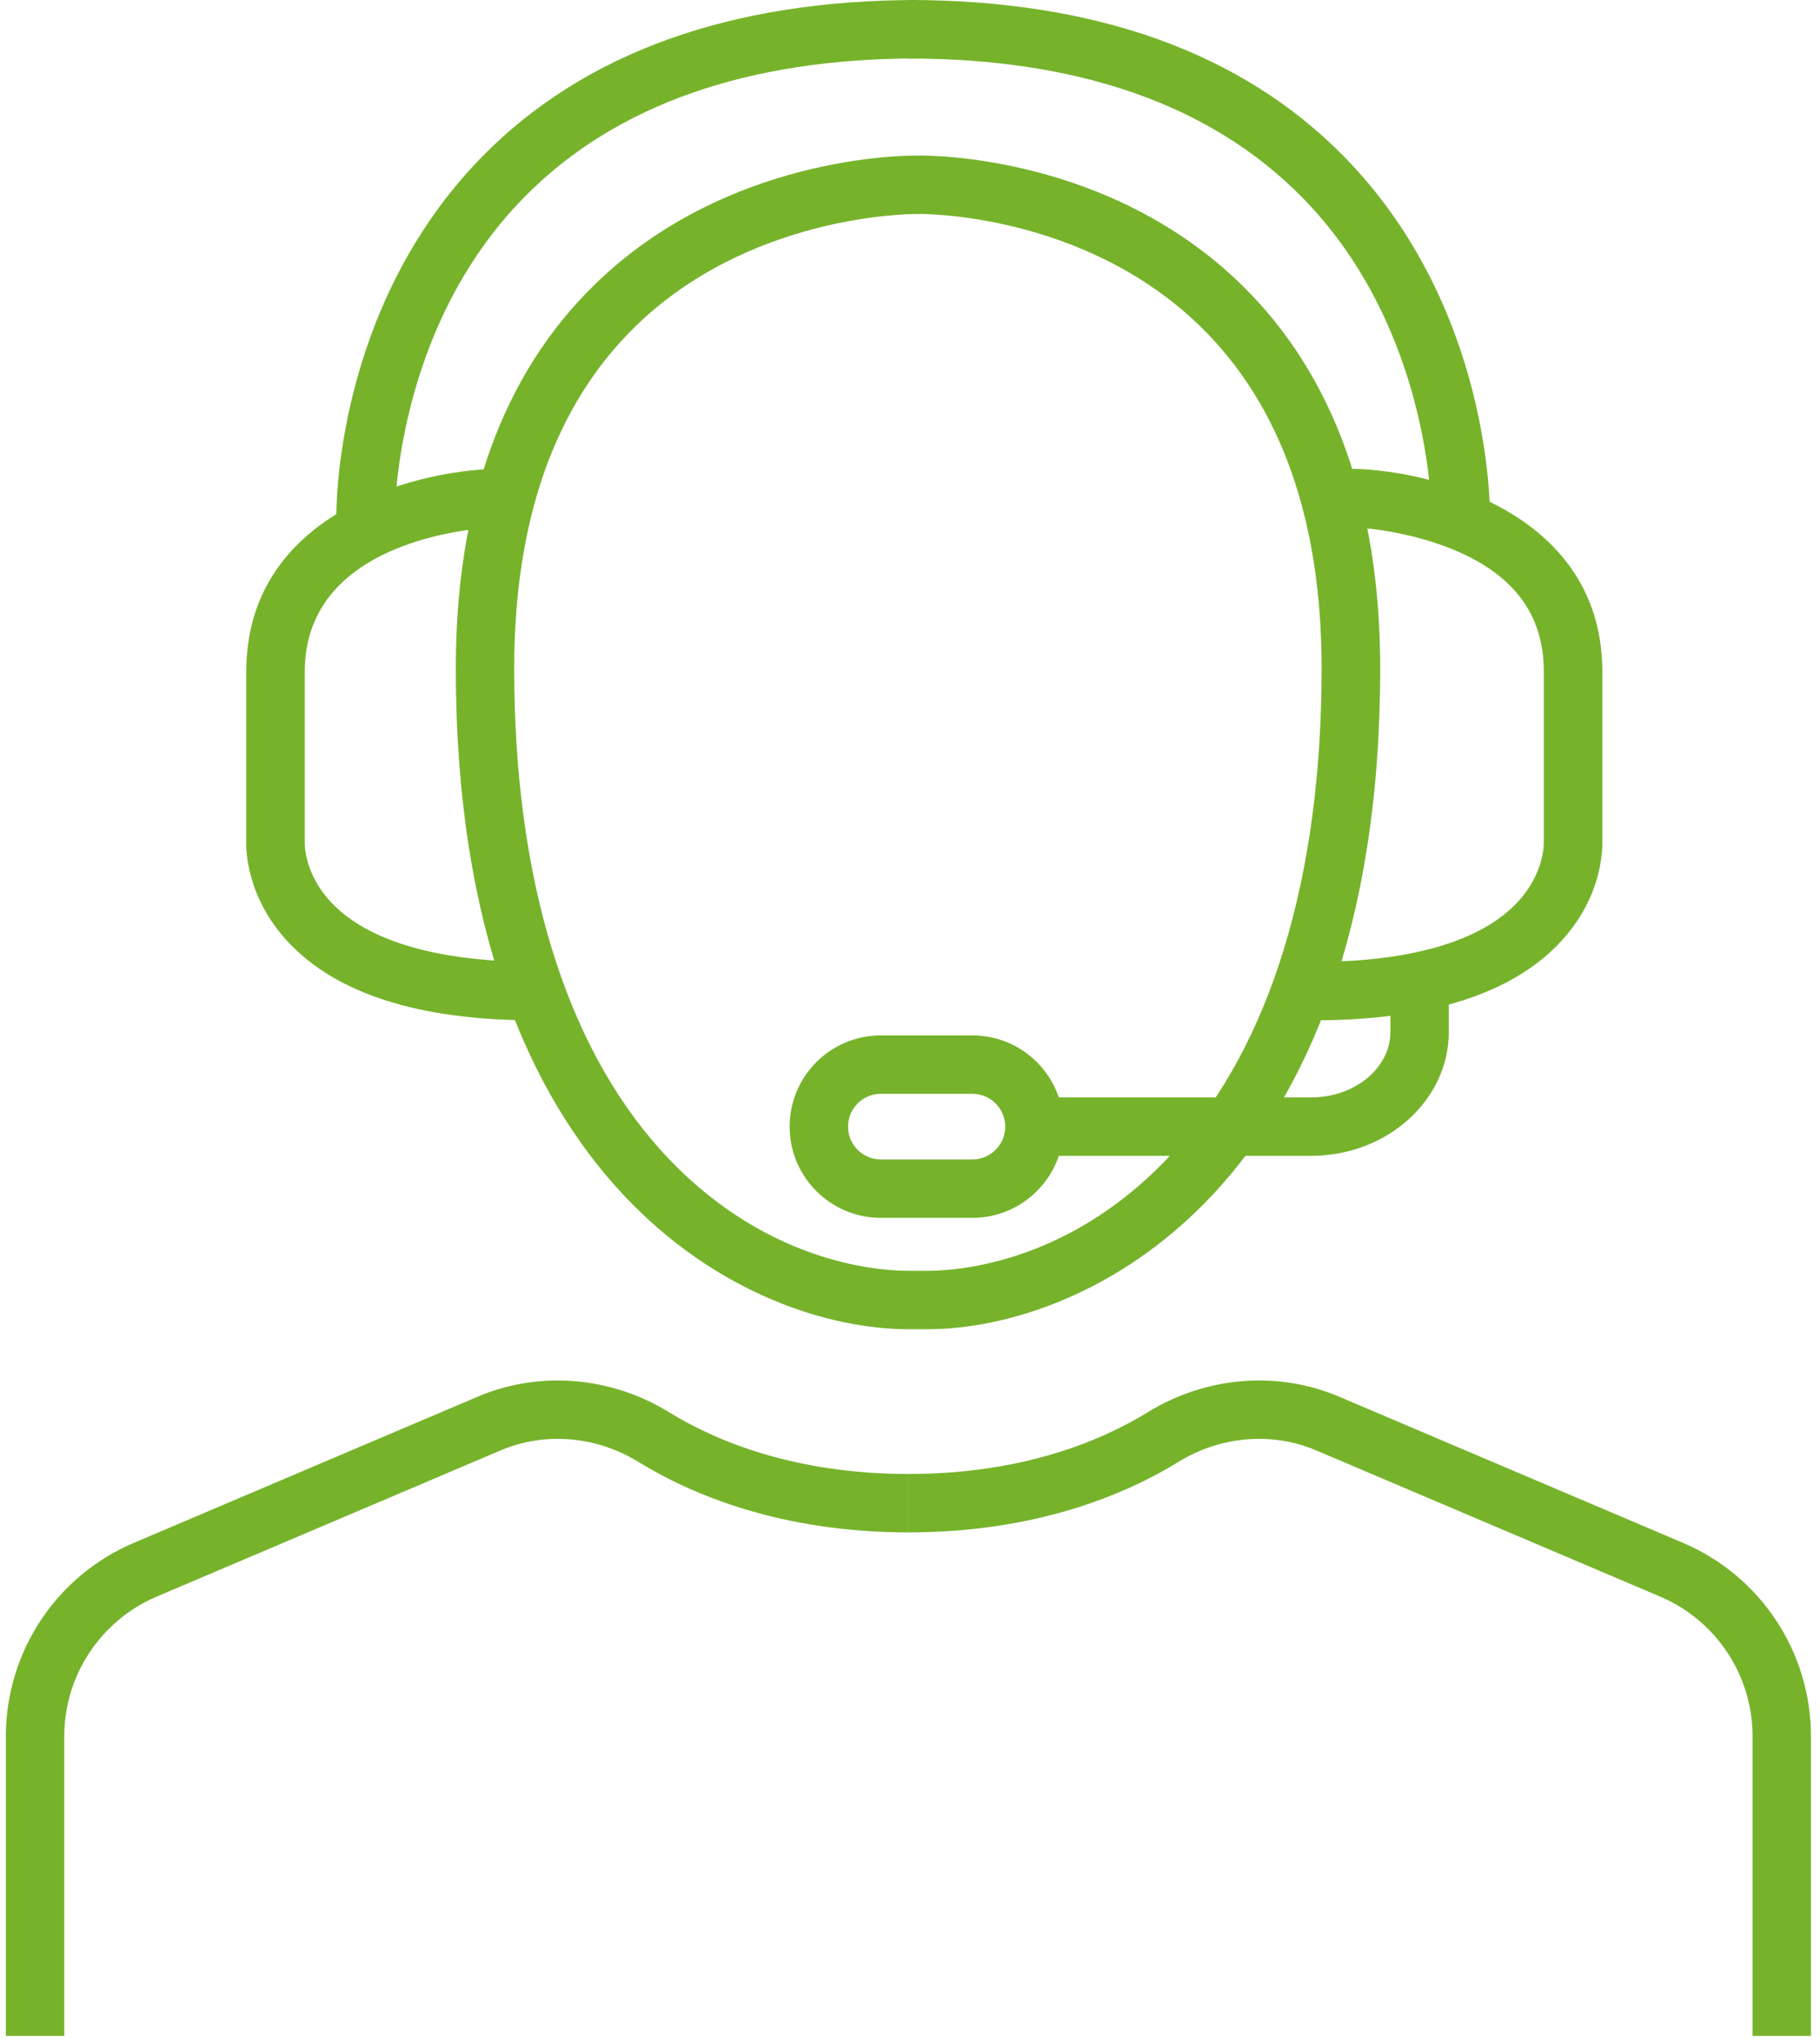
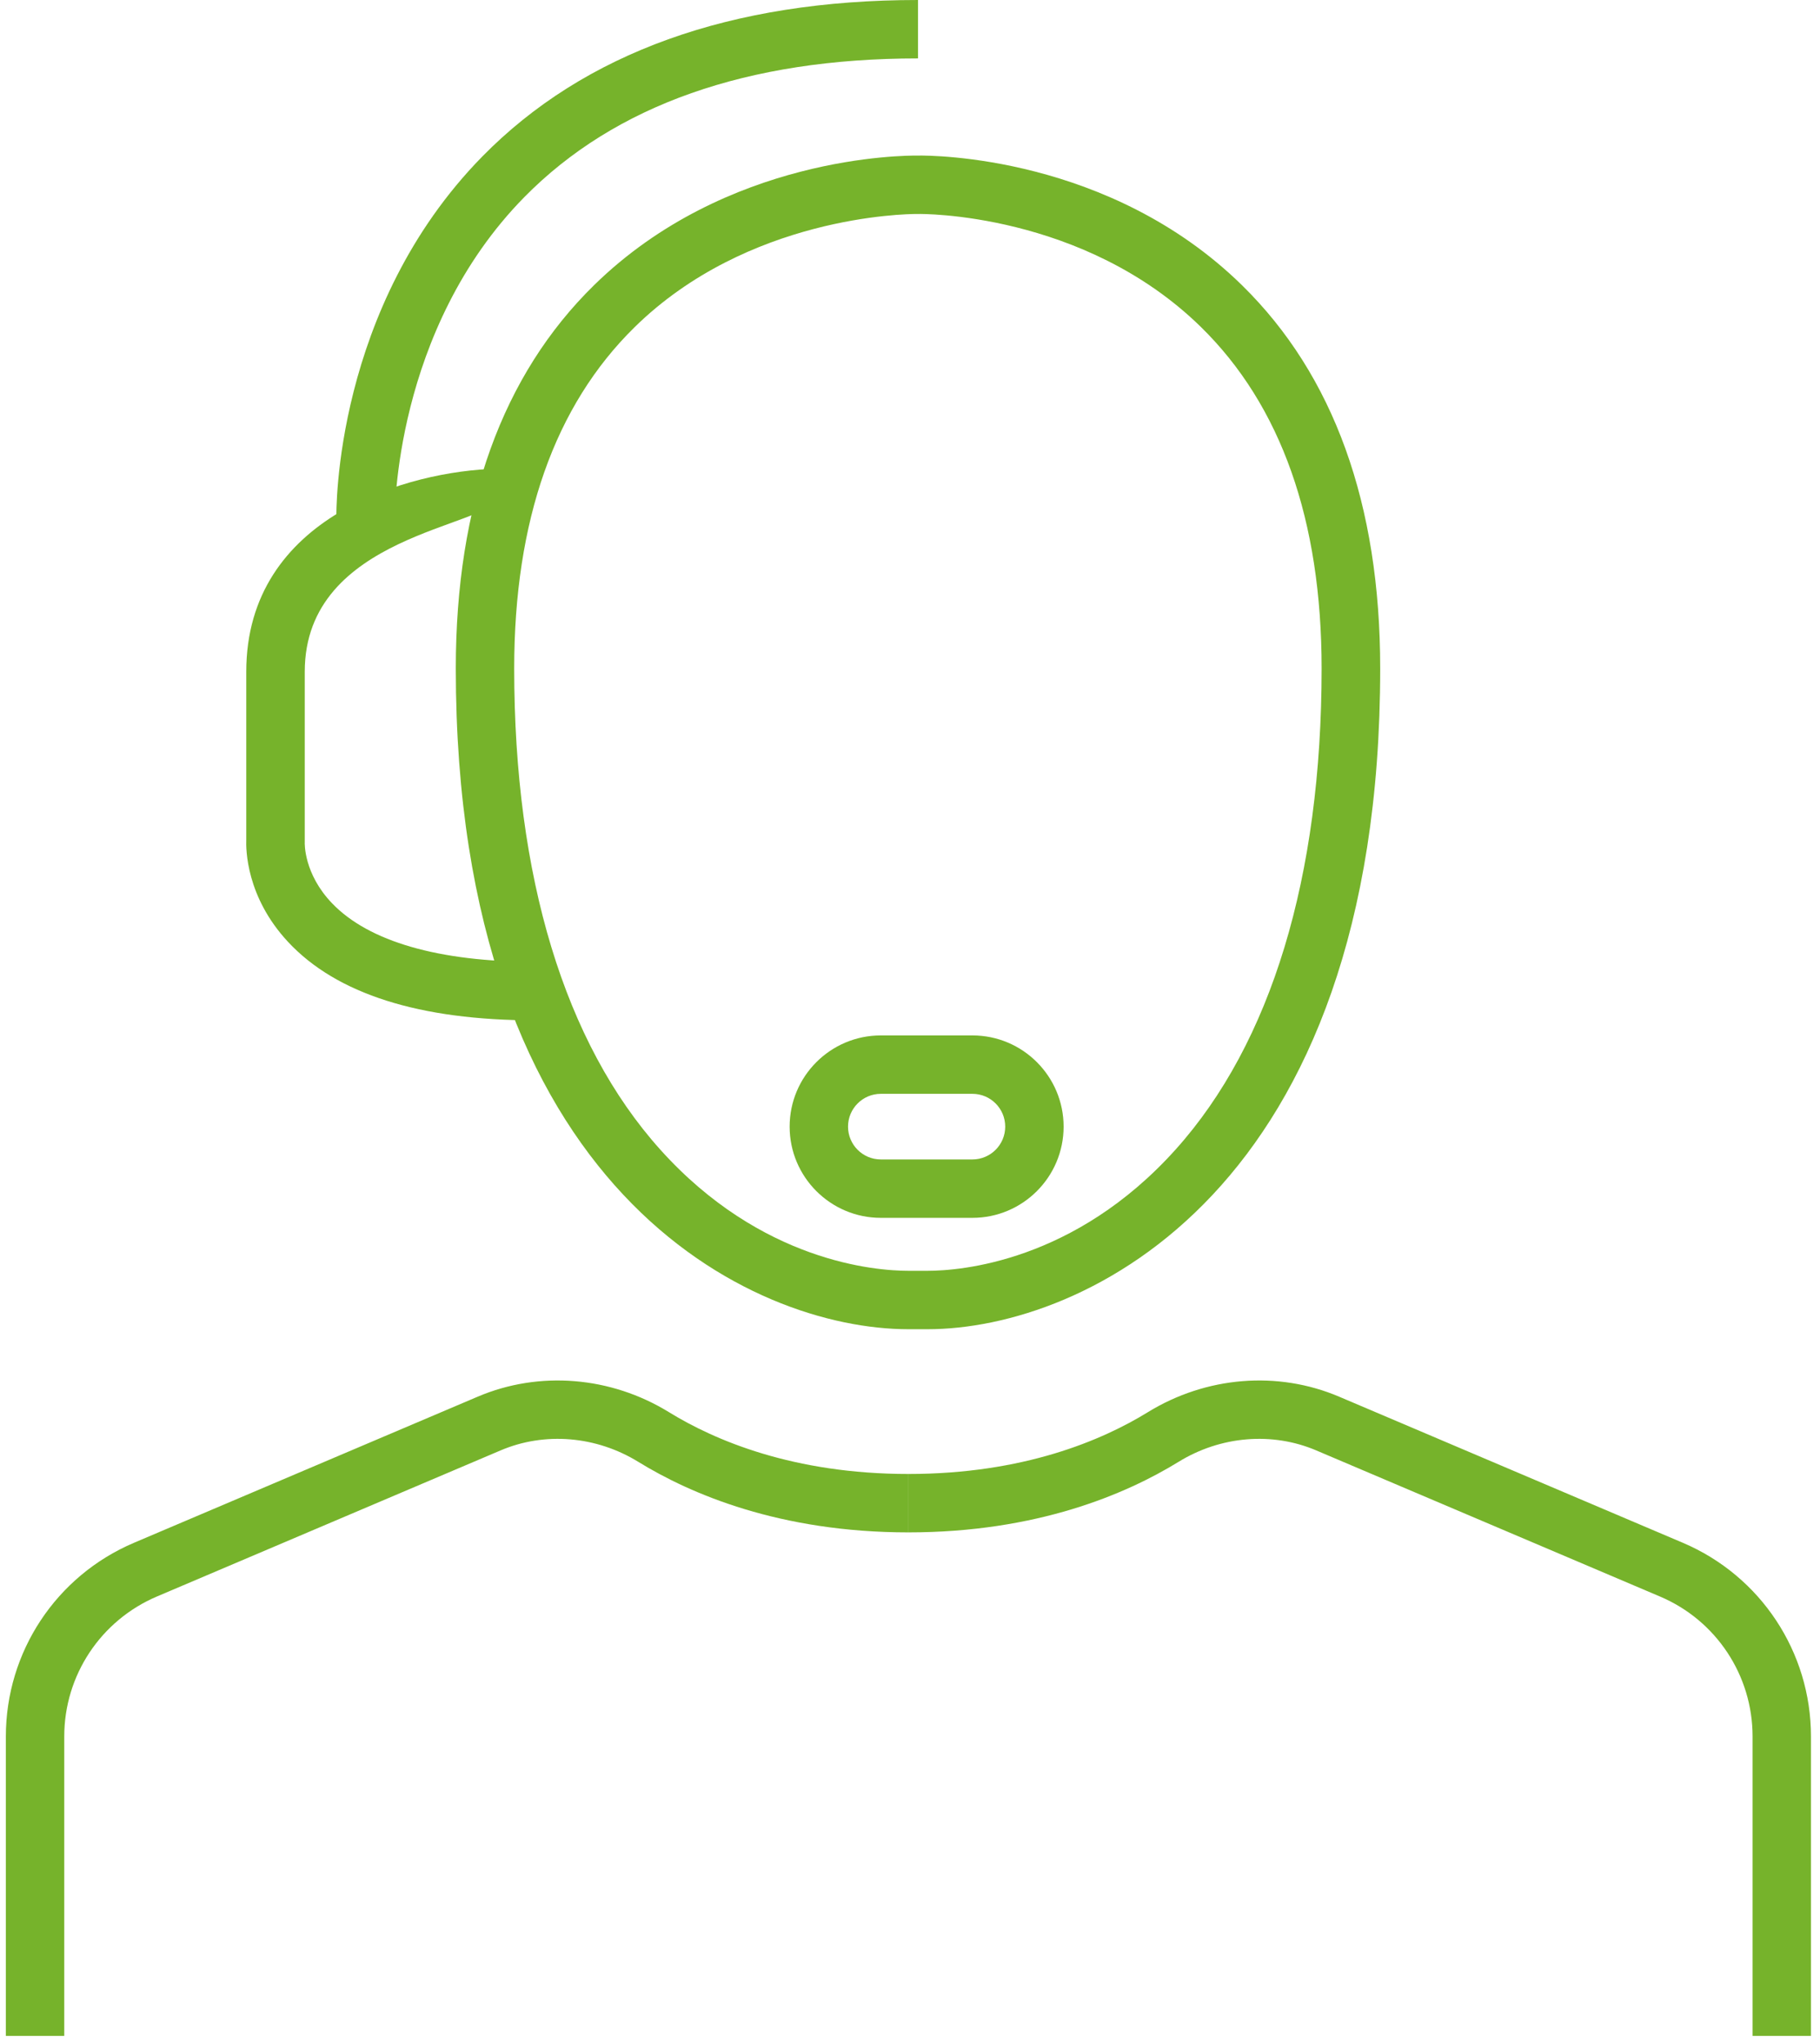
<svg xmlns="http://www.w3.org/2000/svg" width="187" height="210" viewBox="0 0 187 210" fill="none">
  <path d="M34.561 53.33C34.541 52.45 34.331 31.6 49.551 16.08C60.031 5.41 75.091 0 94.321 0V6C76.791 6 63.191 10.79 53.891 20.23C40.421 33.91 40.561 53.03 40.561 53.22L34.561 53.33Z" fill="#76B32B" />
-   <path d="M153.092 53.33L147.092 53.22L150.092 53.28L147.092 53.23C147.092 53.04 147.232 33.92 133.762 20.24C124.462 10.8 110.862 6.01 93.332 6.01V0C112.562 0 127.622 5.41 138.092 16.08C153.322 31.6 153.102 52.45 153.092 53.33Z" fill="#76B32B" />
  <path d="M95.302 136.54H93.342C77.252 136.54 46.832 122.36 46.832 68.67C46.832 51.78 51.612 38.53 61.032 29.3C74.622 15.99 92.872 15.97 94.322 15.98C95.742 15.96 114.022 15.98 127.612 29.3C137.032 38.53 141.812 51.78 141.812 68.67C141.812 122.35 111.392 136.54 95.302 136.54ZM94.192 21.98C93.032 21.98 76.812 22.2 65.182 33.63C56.982 41.69 52.832 53.48 52.832 68.67C52.832 90.07 58.022 107.15 67.832 118.08C78.212 129.64 89.982 130.54 93.332 130.54H95.292C98.652 130.54 110.412 129.64 120.792 118.08C130.612 107.15 135.792 90.07 135.792 68.67C135.792 53.45 131.622 41.65 123.392 33.59C111.322 21.77 94.542 21.97 94.362 21.98H94.302H94.242C94.242 21.98 94.212 21.98 94.182 21.98H94.192Z" fill="#76B32B" />
-   <path d="M54.963 104.81C43.103 104.81 34.573 102.1 29.593 96.75C25.283 92.12 25.263 87.23 25.303 86.22V69C25.303 53 42.113 48.37 51.003 48.15L51.153 54.15L51.083 51.15L51.163 54.15C50.353 54.17 31.313 54.86 31.313 69V86.51C31.303 86.6 31.203 89.75 34.113 92.78C37.883 96.72 45.093 98.8 54.973 98.8V104.8L54.963 104.81Z" fill="#76B32B" />
-   <path d="M134.953 104.81V98.81C144.823 98.81 152.043 96.73 155.813 92.79C158.723 89.75 158.623 86.61 158.623 86.47V86.3V69C158.623 63.09 155.513 58.96 149.113 56.37C143.983 54.3 138.833 54.15 138.783 54.15L138.933 48.15C147.823 48.37 164.633 53 164.633 69V86.22C164.673 87.23 164.653 92.12 160.343 96.75C155.373 102.09 146.833 104.81 134.973 104.81H134.953Z" fill="#76B32B" />
-   <path d="M134.711 118.73H106.281V112.73H134.711C139.201 112.73 142.861 109.71 142.861 106V100.82H148.861V106C148.861 113.02 142.511 118.73 134.711 118.73Z" fill="#76B32B" />
+   <path d="M54.963 104.81C43.103 104.81 34.573 102.1 29.593 96.75C25.283 92.12 25.263 87.23 25.303 86.22V69C25.303 53 42.113 48.37 51.003 48.15L51.153 54.15L51.083 51.15C50.353 54.17 31.313 54.86 31.313 69V86.51C31.303 86.6 31.203 89.75 34.113 92.78C37.883 96.72 45.093 98.8 54.973 98.8V104.8L54.963 104.81Z" fill="#76B32B" />
  <path d="M99.913 125.1H90.503C85.333 125.1 81.133 120.9 81.133 115.73C81.133 110.56 85.333 106.36 90.503 106.36H99.913C105.083 106.36 109.283 110.56 109.283 115.73C109.283 120.9 105.083 125.1 99.913 125.1ZM90.503 112.36C88.643 112.36 87.133 113.87 87.133 115.73C87.133 117.59 88.643 119.1 90.503 119.1H99.913C101.773 119.1 103.283 117.59 103.283 115.73C103.283 113.87 101.773 112.36 99.913 112.36H90.503Z" fill="#76B32B" />
  <path d="M6.602 209.13H0.602V178.37C0.602 169.68 5.772 161.88 13.762 158.48L49.082 143.47C55.402 140.78 62.752 141.38 68.732 145.06C73.442 147.96 81.532 151.41 93.342 151.41V157.41C80.132 157.41 70.962 153.47 65.592 150.17C61.262 147.5 55.962 147.06 51.432 148.99L16.112 164C10.342 166.46 6.602 172.1 6.602 178.37V209.13Z" fill="#76B32B" />
  <path d="M186.072 209.13H180.072V178.37C180.072 172.1 176.342 166.45 170.562 164L135.242 148.99C130.712 147.06 125.412 147.5 121.082 150.17C115.712 153.47 106.542 157.41 93.332 157.41V151.41C105.142 151.41 113.232 147.96 117.942 145.06C123.932 141.38 131.272 140.78 137.592 143.47L172.912 158.48C180.902 161.88 186.072 169.69 186.072 178.37V209.13Z" fill="#76B32B" />
</svg>